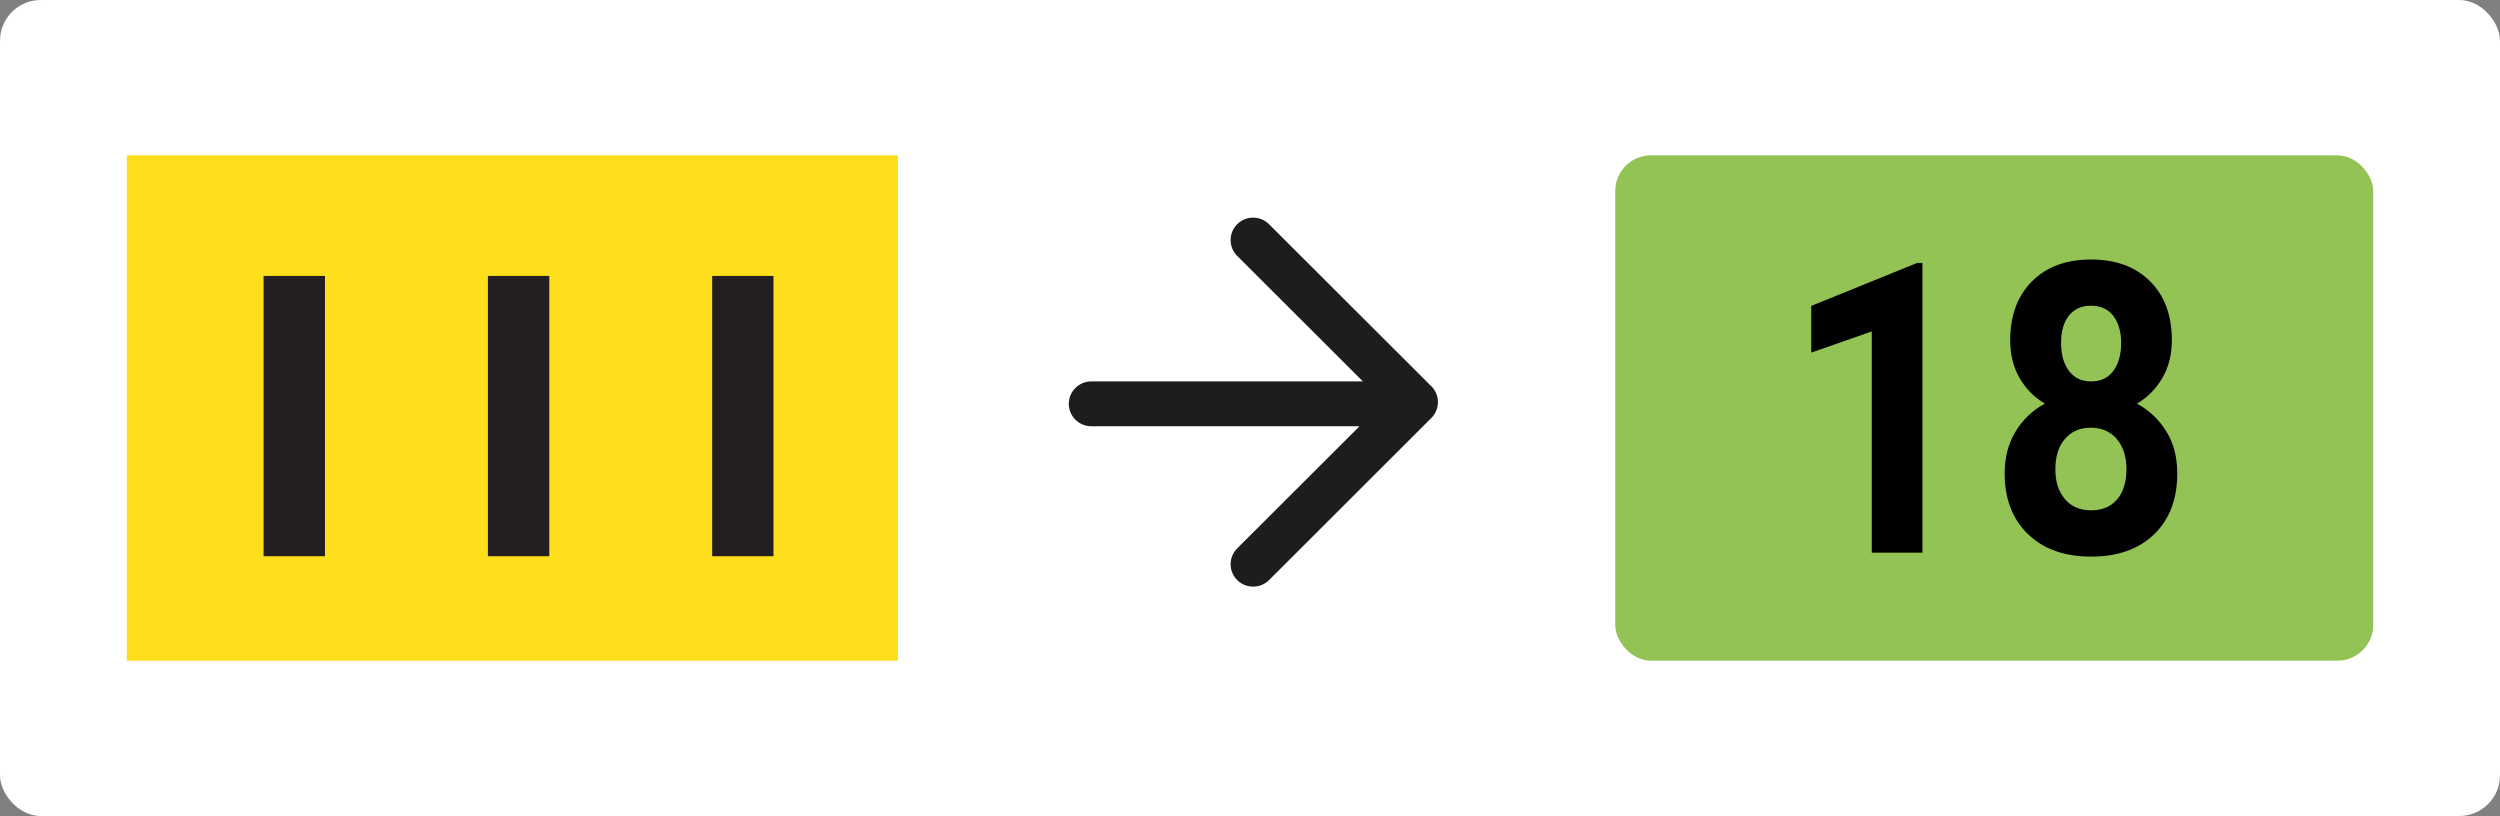
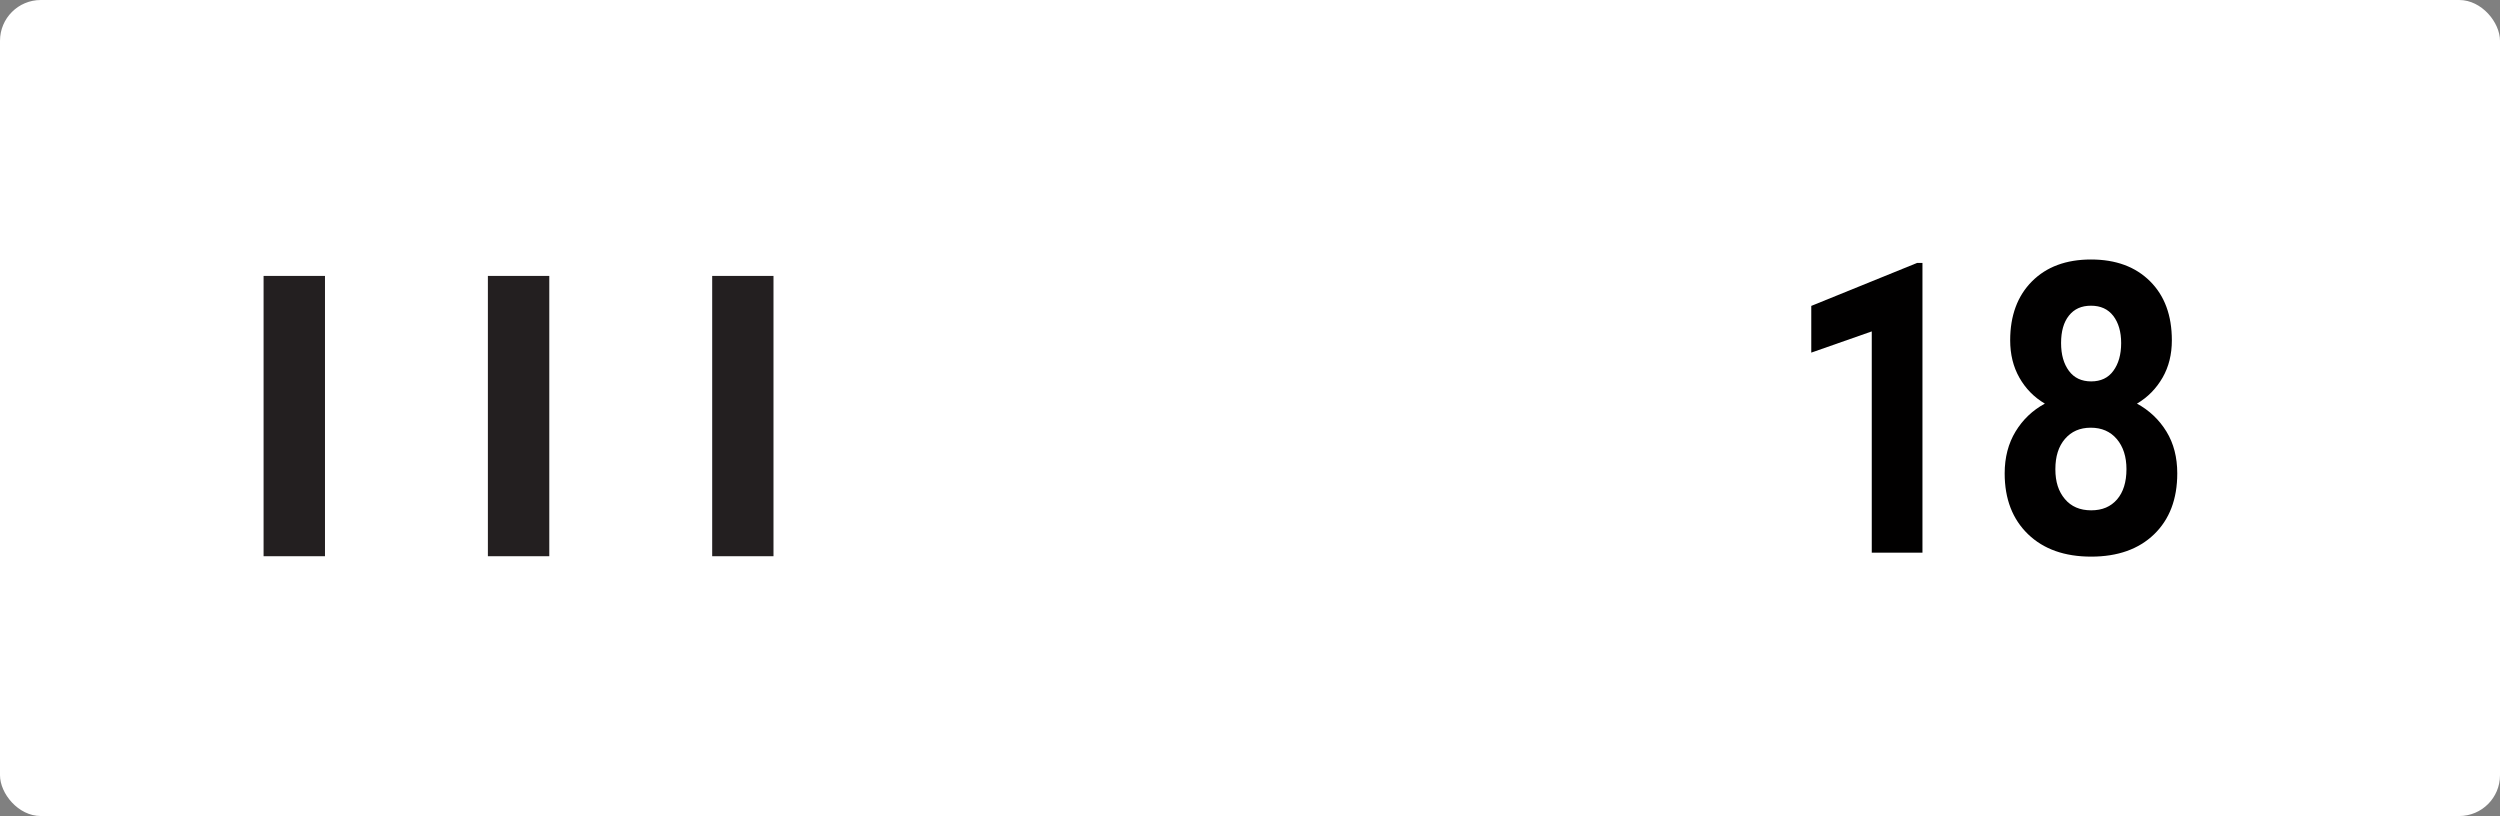
<svg xmlns="http://www.w3.org/2000/svg" id="Calque_1" data-name="Calque 1" viewBox="0 0 245.09 80">
  <rect x="0" y="0" width="245.09" height="80" fill="#808080" stroke="none" />
  <defs>
    <style>
      .cls-1 {
        fill: #010000;
      }

      .cls-1, .cls-2, .cls-3, .cls-4, .cls-5, .cls-6 {
        stroke-width: 0px;
      }

      .cls-2 {
        fill: #1d1d1b;
      }

      .cls-3 {
        fill: #ffdf1c;
      }

      .cls-4 {
        fill: #94c355;
      }

      .cls-5 {
        fill: #231f20;
      }

      .cls-6 {
        fill: #fff;
      }
    </style>
  </defs>
  <rect class="cls-6" width="245.09" height="80" rx="4" ry="4" />
  <g>
-     <path class="cls-2" d="M140.32,37.87l-15.91-15.89c-.86-.86-2.26-.86-3.12,0-.86.86-.86,2.25,0,3.11l12.32,12.3h-26.62c-1.22,0-2.21.99-2.21,2.2s.99,2.2,2.21,2.2h26.29l-11.99,11.97c-.86.86-.86,2.25,0,3.11.43.43.99.64,1.56.64s1.13-.21,1.56-.64l15.91-15.89c.41-.41.65-.97.65-1.56s-.23-1.14-.65-1.56Z" />
    <g>
-       <rect class="cls-3" x="12.43" y="15.23" width="75.6" height="49.54" />
      <g>
        <path class="cls-5" d="M31.86,27.05v27.48h-6.02v-27.48h6.02Z" />
        <path class="cls-5" d="M53.85,27.05v27.48h-6.02v-27.48h6.02Z" />
        <path class="cls-5" d="M75.83,27.05v27.48h-6.01v-27.48h6.01Z" />
      </g>
    </g>
    <g>
-       <rect class="cls-4" x="158.35" y="15.23" width="74.31" height="49.54" rx="3.5" ry="3.5" />
      <g>
        <path class="cls-1" d="M188.47,54.18h-4.97v-21.69l-5.93,2.08v-4.58l10.37-4.21h.53v28.39Z" />
        <path class="cls-1" d="M212.92,33.36c0,1.38-.3,2.6-.91,3.66-.61,1.06-1.44,1.92-2.51,2.55,1.21.66,2.18,1.58,2.89,2.74.71,1.16,1.06,2.53,1.06,4.1,0,2.52-.76,4.51-2.27,5.97-1.51,1.46-3.57,2.19-6.17,2.19s-4.67-.73-6.19-2.2c-1.52-1.47-2.29-3.45-2.29-5.96,0-1.57.36-2.94,1.07-4.11.71-1.17,1.67-2.08,2.87-2.73-1.07-.63-1.9-1.49-2.5-2.55s-.9-2.28-.9-3.66c0-2.41.71-4.34,2.13-5.77s3.35-2.15,5.79-2.15,4.36.71,5.79,2.13,2.14,3.35,2.14,5.79ZM208.47,46c0-1.23-.32-2.22-.95-2.96-.63-.74-1.48-1.11-2.55-1.11s-1.9.37-2.53,1.1c-.63.73-.94,1.72-.94,2.97s.31,2.18.93,2.92,1.48,1.11,2.58,1.11,1.92-.36,2.54-1.07c.61-.71.92-1.7.92-2.96ZM207.95,33.63c0-1.1-.26-1.99-.77-2.66-.52-.67-1.24-1-2.19-1s-1.65.33-2.16.97c-.52.65-.77,1.55-.77,2.69s.26,2.04.77,2.73c.51.69,1.24,1.03,2.18,1.03s1.67-.34,2.17-1.03c.51-.69.77-1.6.77-2.73Z" />
      </g>
    </g>
  </g>
</svg>